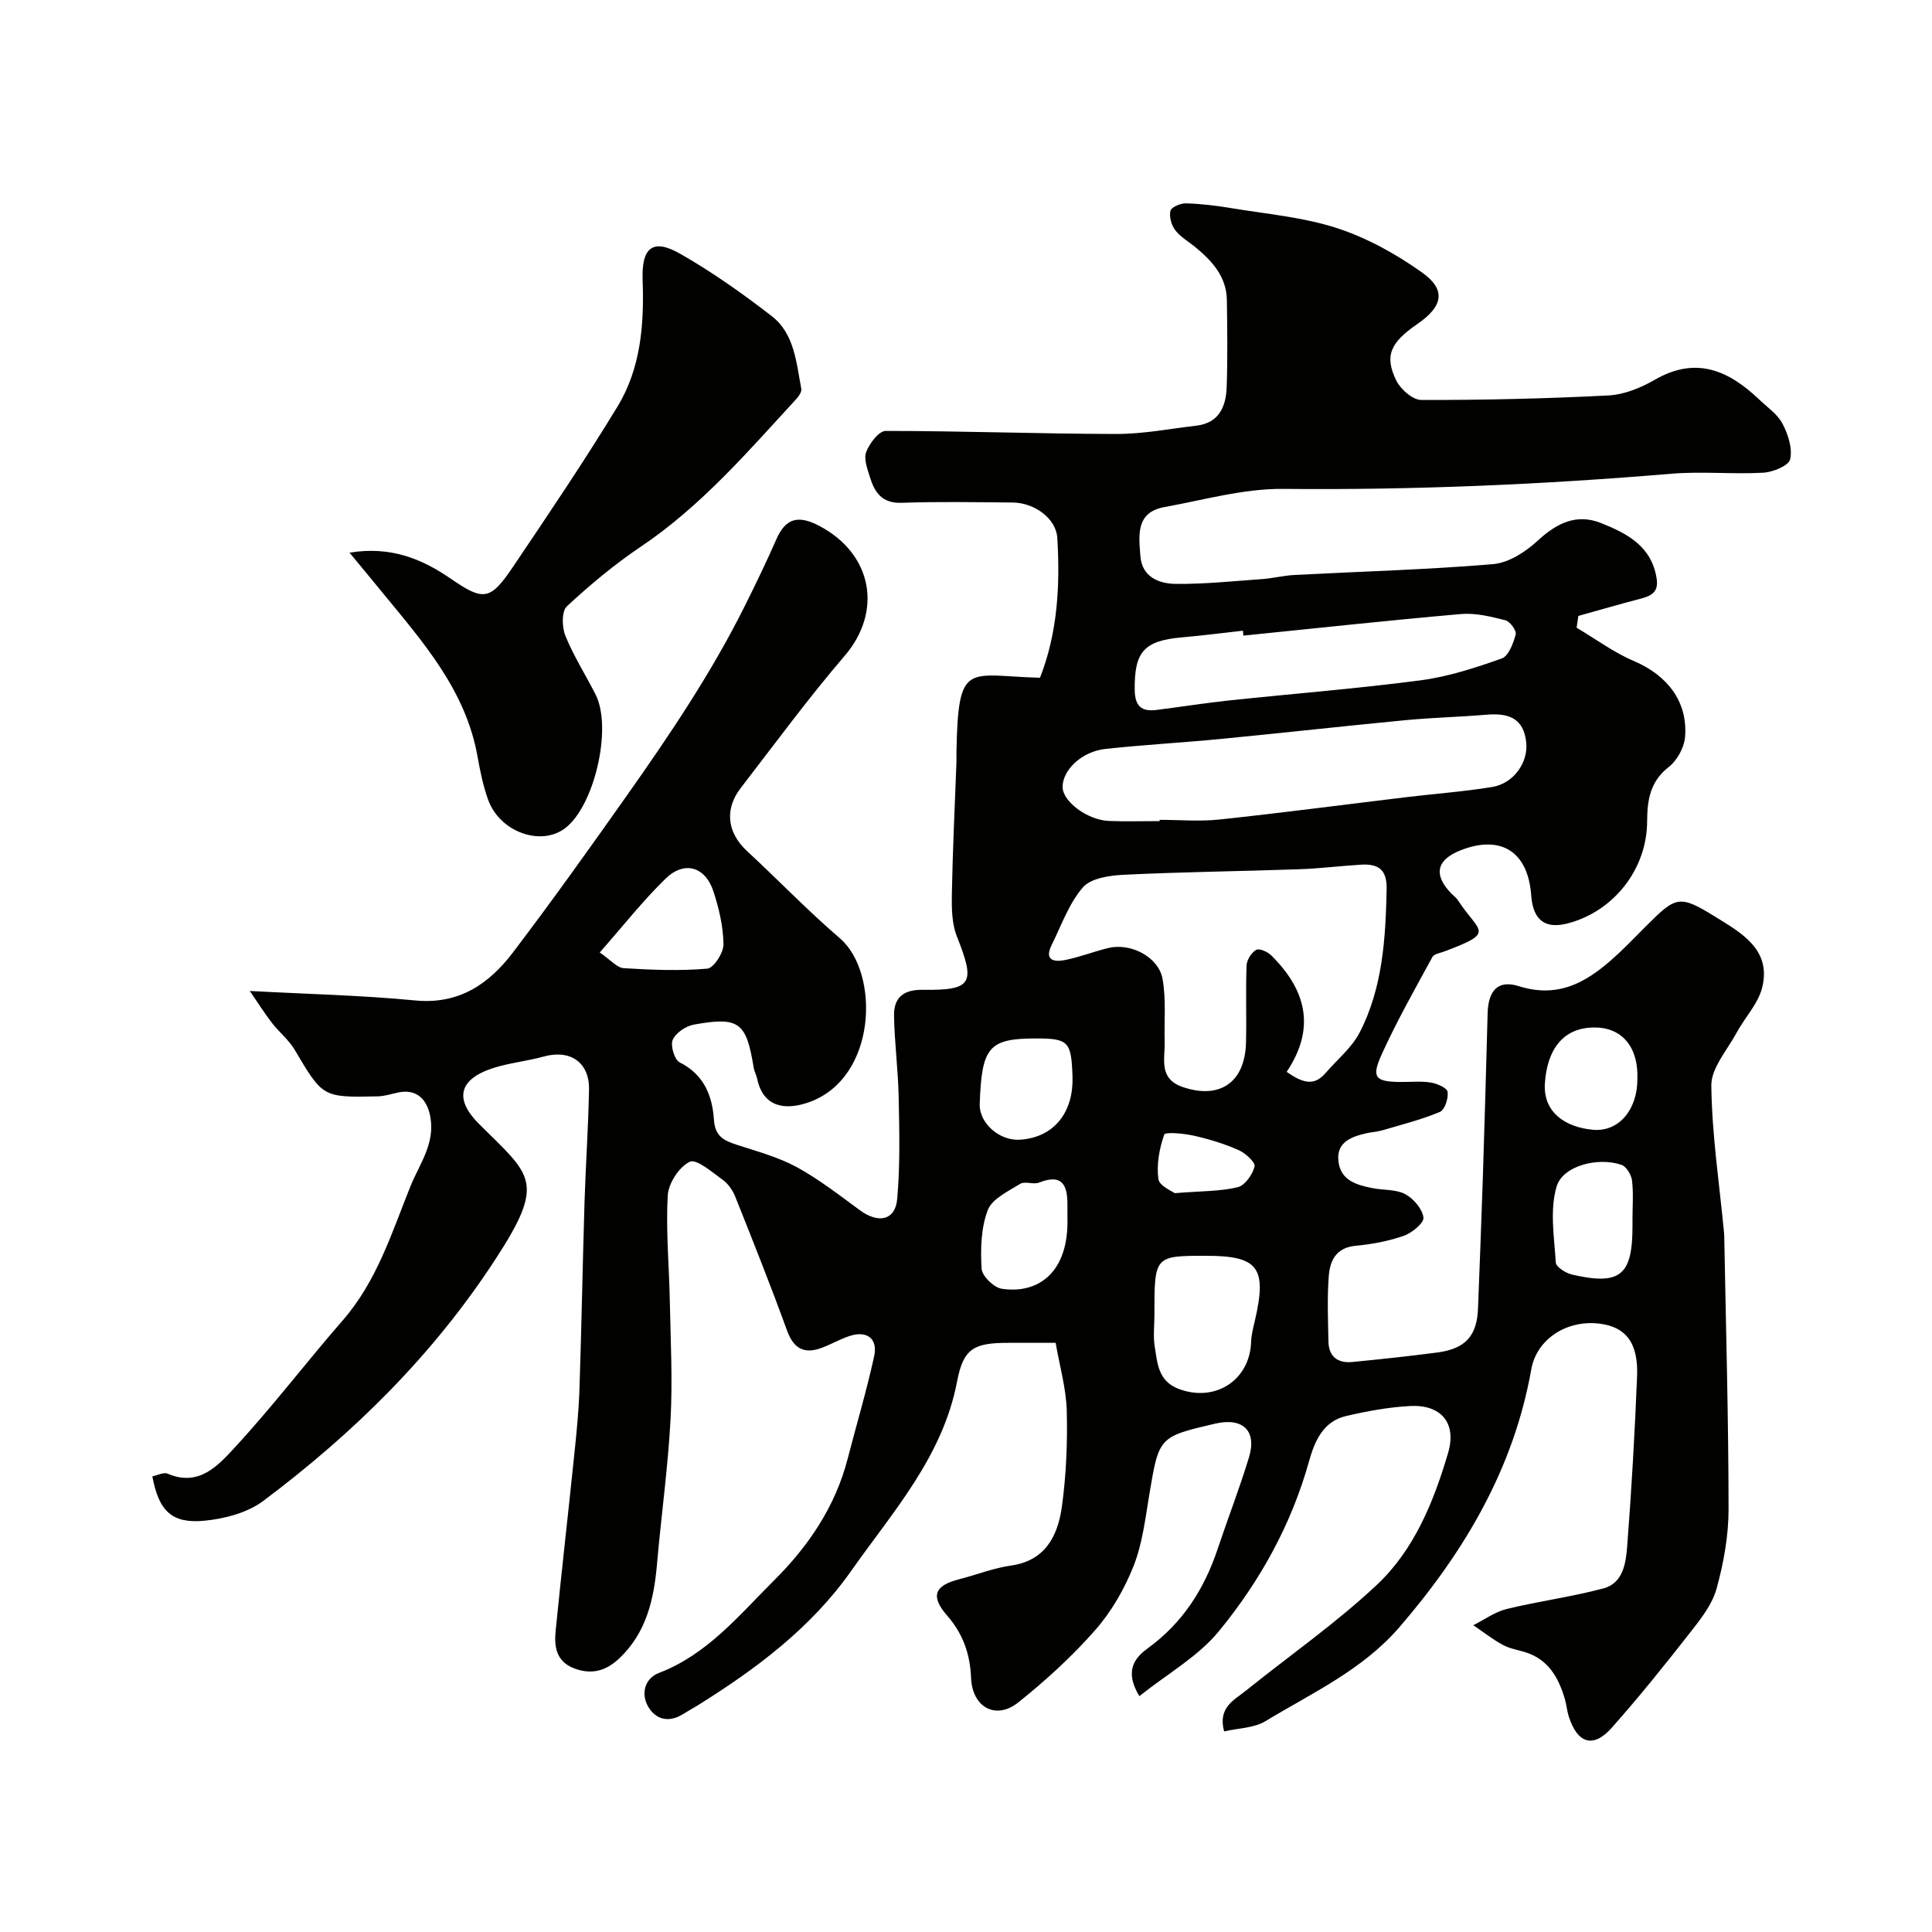
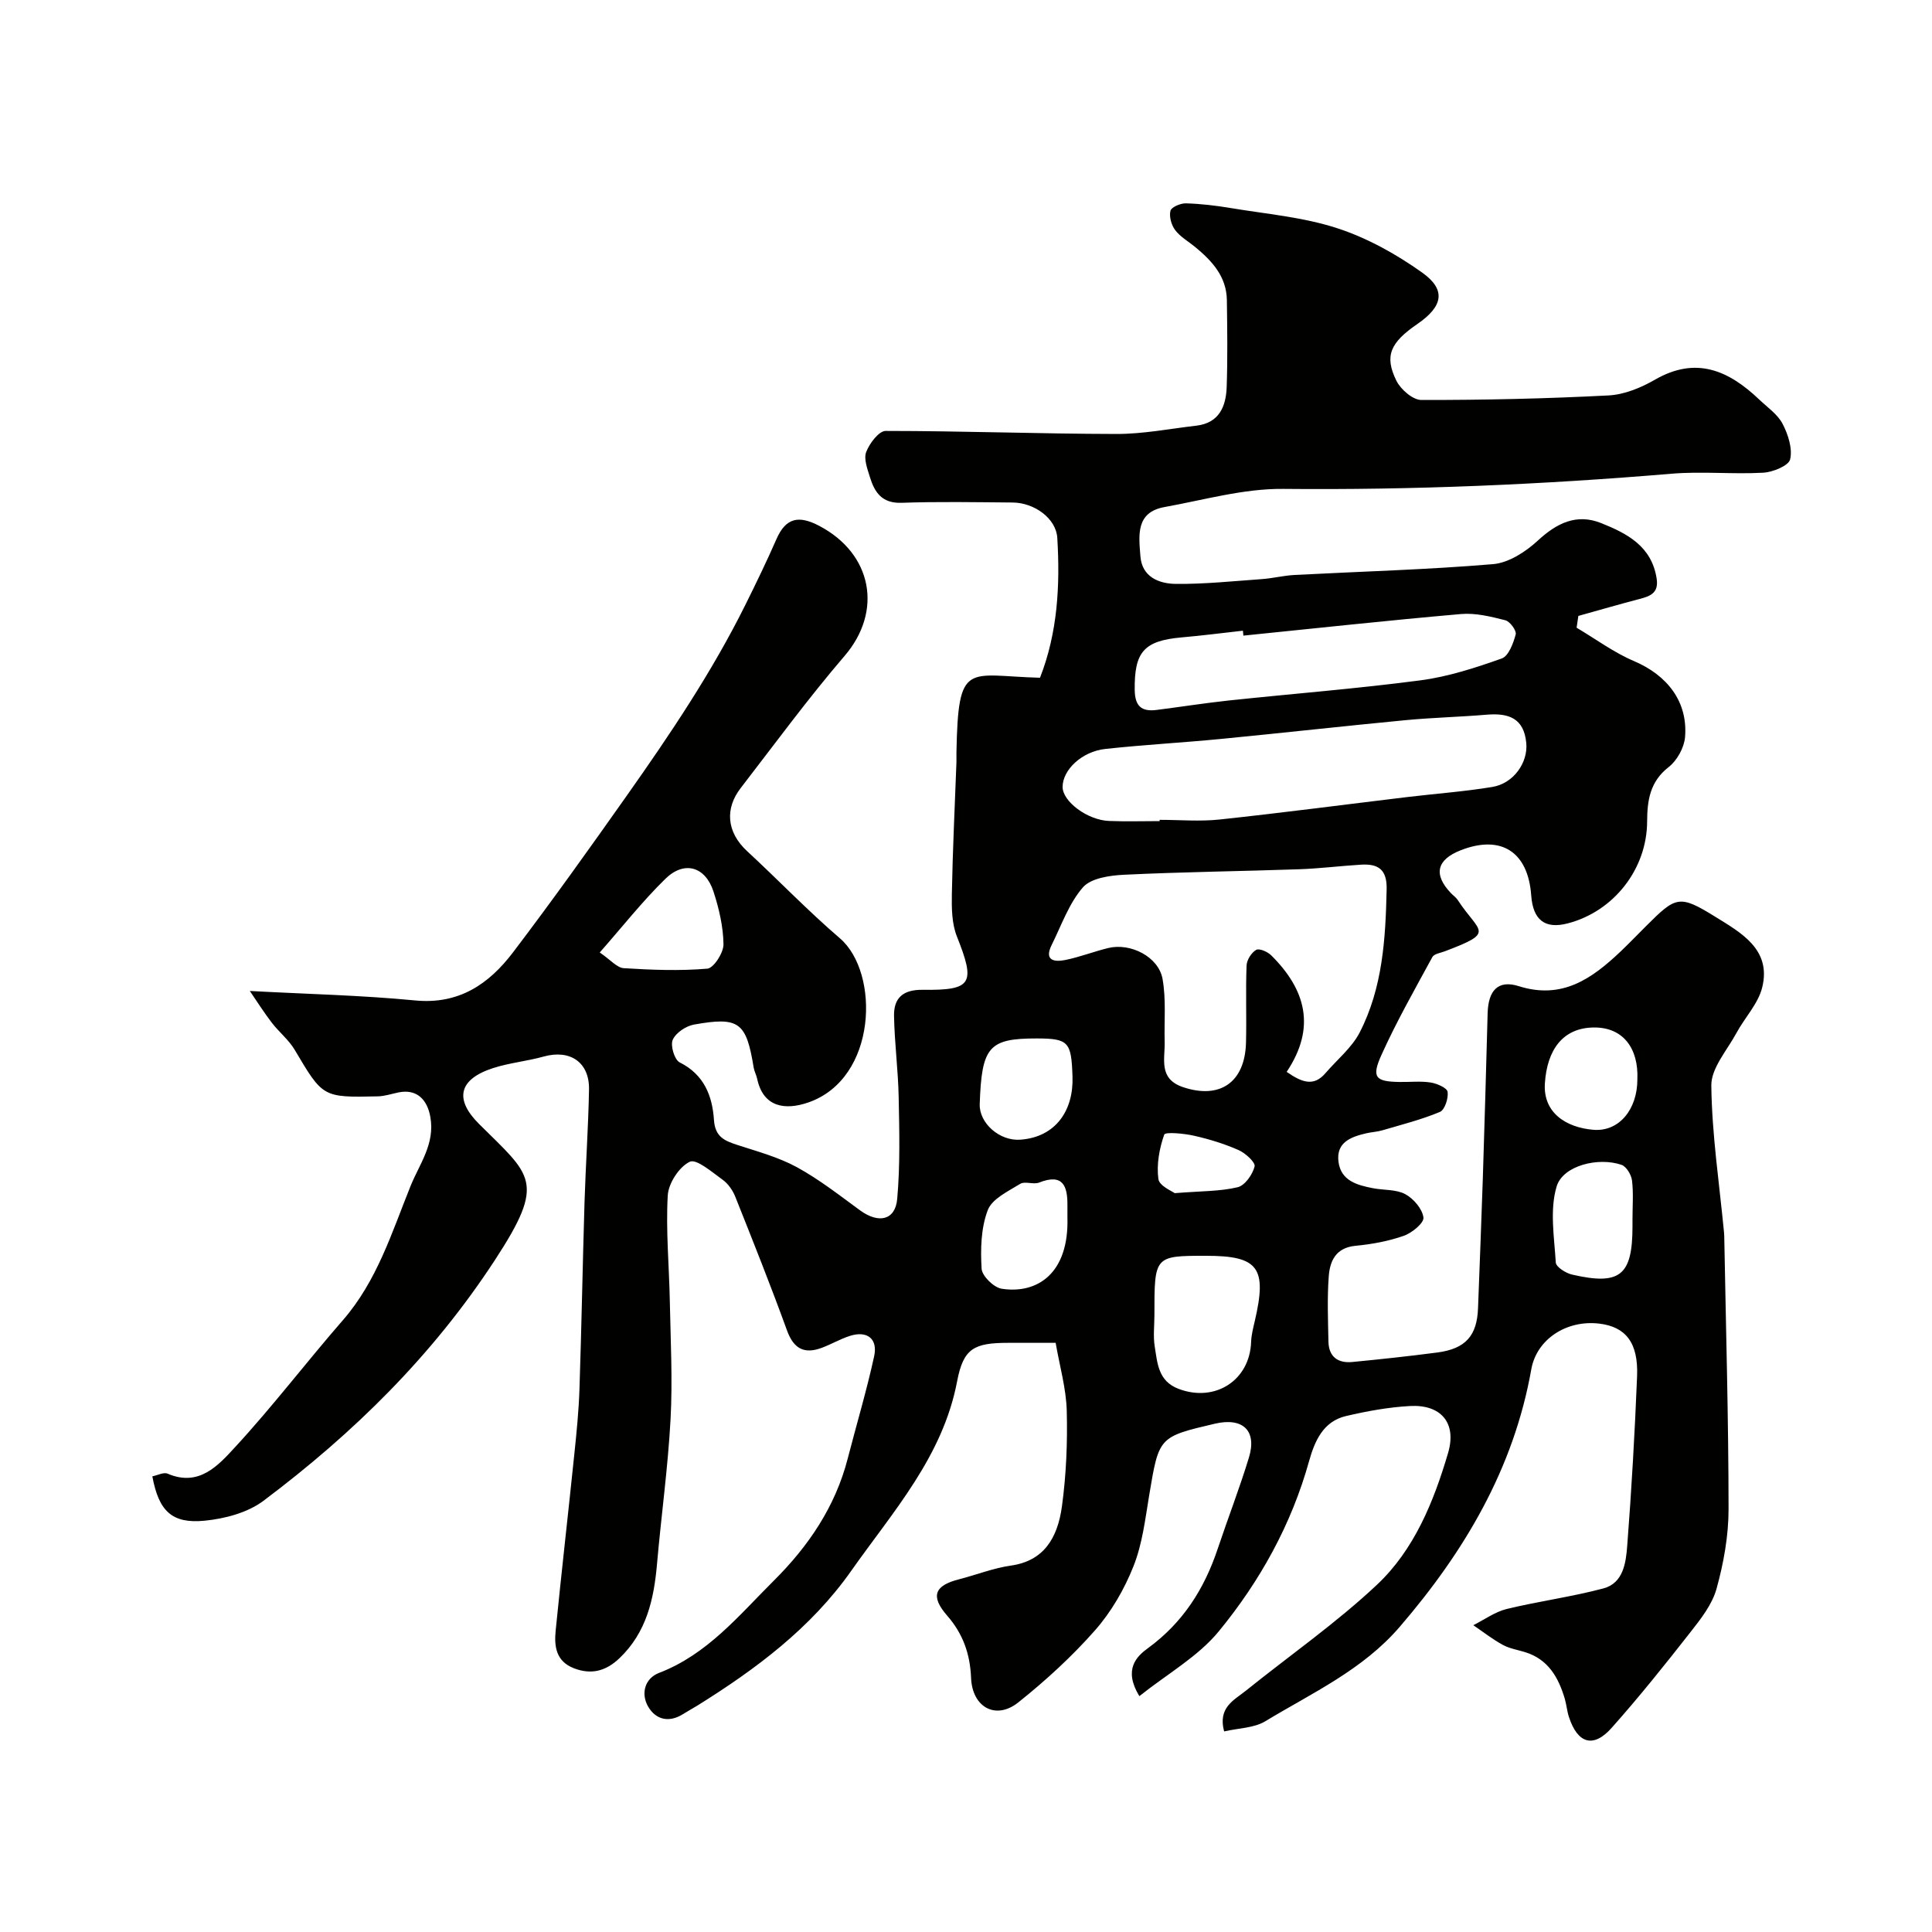
<svg xmlns="http://www.w3.org/2000/svg" enable-background="new 0 0 400 400" viewBox="0 0 400 400">
  <g fill="#010100">
    <path d="m235.89 351.17c-3.39-5.58-.52-8.26 1.8-9.95 7.23-5.28 11.65-12.26 14.42-20.55 2.11-6.32 4.53-12.54 6.47-18.91 1.7-5.57-1.27-8.35-7.05-7-11.65 2.73-11.58 2.74-13.59 14.74-.83 4.98-1.42 10.14-3.26 14.76-1.88 4.75-4.59 9.44-7.95 13.26-4.79 5.44-10.23 10.42-15.91 14.95-4.66 3.71-9.53 1-9.77-5.08-.2-4.93-1.66-9.13-4.96-12.9-3.49-4.01-2.62-6.21 2.42-7.5 3.62-.93 7.16-2.34 10.83-2.86 6.64-.95 9.6-5.52 10.52-12.24.89-6.52 1.17-13.19 1-19.78-.12-4.63-1.46-9.23-2.3-14.09-3.83 0-6.8 0-9.77 0-7.12 0-9.33 1.12-10.63 7.97-2.97 15.6-13.26 26.93-21.92 39.23-8.35 11.87-19.75 20.36-31.9 27.93-.97.6-1.99 1.14-2.95 1.75-2.92 1.83-5.63 1.12-7.19-1.55-1.57-2.7-.7-5.86 2.24-6.99 10.02-3.84 16.52-11.89 23.75-19.08 7.18-7.14 12.75-15.32 15.32-25.3 1.82-7.06 3.92-14.05 5.47-21.17.8-3.66-1.46-5.36-5.01-4.23-1.98.63-3.81 1.71-5.77 2.45-3.65 1.38-5.87.26-7.26-3.58-3.38-9.31-7.05-18.51-10.72-27.71-.53-1.32-1.48-2.68-2.61-3.49-2.18-1.56-5.41-4.38-6.8-3.72-2.2 1.05-4.42 4.46-4.56 6.99-.41 7.27.29 14.6.43 21.91.16 8.15.59 16.32.15 24.44-.54 9.99-1.93 19.93-2.8 29.91-.64 7.32-2.17 14.18-7.77 19.53-2.79 2.66-5.81 3.49-9.45 2.08-3.69-1.43-4.09-4.53-3.77-7.75 1.22-12.24 2.62-24.46 3.88-36.69.46-4.42.9-8.85 1.05-13.29.43-12.93.66-25.87 1.05-38.8.24-7.77.79-15.53.93-23.3.1-5.65-3.95-8.34-9.4-6.81-3.43.96-7.06 1.29-10.44 2.38-7.13 2.3-8.1 6.43-2.93 11.57 10.8 10.76 13.98 11.8 3.32 28.13-12.98 19.89-29.31 35.89-47.96 49.9-3.29 2.47-8.02 3.71-12.21 4.12-6.78.65-9.46-2.03-10.79-9.19 1.07-.21 2.35-.91 3.17-.55 6.51 2.8 10.5-1.74 13.95-5.48 7.79-8.44 14.78-17.63 22.33-26.3 7.05-8.1 10.12-18.11 14-27.75 1.86-4.61 5.1-8.73 4.11-14.31-.65-3.72-2.9-5.87-6.63-5.09-1.42.3-2.85.78-4.28.81-11.42.25-11.35.19-17.18-9.64-1.24-2.09-3.27-3.69-4.76-5.64-1.61-2.1-3.03-4.35-4.53-6.54 11.8.64 23.05.88 34.23 1.96 9.09.88 15.3-3.42 20.27-9.96 8.1-10.66 15.88-21.57 23.6-32.51 8.91-12.63 17.54-25.45 24.45-39.33 2.25-4.53 4.46-9.09 6.49-13.72 1.95-4.46 4.64-4.94 8.83-2.75 11.04 5.78 13.21 17.69 5.28 26.93-7.56 8.81-14.44 18.2-21.54 27.4-3.2 4.15-2.99 9.01 1.36 13.04 6.45 5.96 12.55 12.33 19.21 18.04 8.29 7.11 7.77 29.05-6.57 33.99-4.73 1.63-9.31 1.04-10.57-4.92-.17-.79-.59-1.52-.72-2.31-1.53-9.4-3-10.58-12.37-8.9-1.66.3-3.75 1.7-4.39 3.15-.52 1.18.36 4.13 1.43 4.67 5.08 2.53 6.78 6.97 7.11 11.94.23 3.5 2.2 4.3 4.87 5.17 4.16 1.35 8.49 2.52 12.29 4.59 4.61 2.52 8.81 5.81 13.07 8.93 3.85 2.81 7.32 2.09 7.71-2.39.62-6.98.44-14.04.3-21.06-.11-5.6-.86-11.19-.96-16.78-.07-3.69 1.8-5.47 5.91-5.42 10.32.13 10.98-1.29 7.1-11.06-1.05-2.64-1.09-5.82-1.04-8.74.17-9.1.61-18.19.95-27.28.02-.67-.01-1.33 0-2 .36-19.26 2.2-15.92 17.3-15.53 3.65-9.31 4.18-19.11 3.58-28.97-.25-4.02-4.76-7.28-9.25-7.31-7.67-.06-15.34-.21-22.99.06-4.07.14-5.59-2.17-6.56-5.34-.52-1.69-1.31-3.76-.76-5.19.68-1.77 2.62-4.35 4.02-4.35 15.93 0 31.85.6 47.78.63 5.51.01 11.03-1.08 16.55-1.72 4.73-.55 6.14-3.99 6.28-7.99.21-5.99.12-12 .04-18-.07-4.91-3.1-8.15-6.61-11.04-1.39-1.14-3.05-2.07-4.1-3.47-.78-1.04-1.27-2.79-.97-3.99.19-.76 2.09-1.57 3.2-1.54 3.09.09 6.2.46 9.25.97 7.38 1.23 14.97 1.87 22.02 4.16 6.24 2.02 12.27 5.38 17.64 9.2 5.03 3.58 4.31 7.01-.99 10.65-5.61 3.85-6.87 6.6-4.35 11.73.89 1.81 3.4 4 5.17 4 12.92.02 25.86-.27 38.76-.94 3.27-.17 6.72-1.59 9.61-3.26 8.55-4.93 15.3-1.88 21.6 4.12 1.69 1.61 3.79 3.04 4.82 5.01 1.15 2.2 2.09 5.12 1.57 7.36-.31 1.33-3.59 2.66-5.6 2.77-6.31.35-12.7-.32-18.98.21-26.75 2.25-53.52 3.4-80.38 3.14-8.18-.08-16.41 2.29-24.57 3.76-6.04 1.08-5.31 5.96-4.99 10.19.32 4.29 3.85 5.68 7.32 5.72 5.93.06 11.87-.57 17.79-.99 2.28-.16 4.53-.74 6.81-.86 13.7-.72 27.43-1.09 41.09-2.24 3.23-.27 6.75-2.55 9.25-4.86 3.95-3.65 8.04-5.67 13.13-3.64 5.36 2.14 10.46 4.78 11.49 11.48.46 2.97-1.28 3.64-3.53 4.23-4.24 1.11-8.45 2.33-12.68 3.51-.12.81-.24 1.63-.36 2.44 3.95 2.34 7.71 5.14 11.9 6.92 6.89 2.94 11.17 8.41 10.55 15.75-.19 2.18-1.66 4.84-3.4 6.19-3.88 3.02-4.43 6.93-4.45 11.25-.03 9.83-6.88 18.63-16.45 21.11-4.7 1.22-7.18-.69-7.55-5.8-.65-9.03-6.23-12.61-14.58-9.35-5.02 1.96-5.72 5.05-2.02 8.9.46.48 1.04.88 1.4 1.42 4.43 6.81 8 6.58-2.7 10.61-.89.34-2.2.52-2.56 1.18-3.64 6.69-7.41 13.33-10.54 20.26-2.11 4.67-1.25 5.53 3.69 5.61 2.17.04 4.37-.22 6.49.11 1.3.2 3.39 1.11 3.51 1.93.19 1.34-.58 3.73-1.59 4.16-3.82 1.6-7.89 2.62-11.88 3.8-1.08.32-2.25.37-3.35.62-3.18.74-6.29 1.86-5.77 5.91.51 3.94 3.87 4.83 7.15 5.47 2.24.43 4.79.21 6.68 1.23 1.72.93 3.53 3.05 3.76 4.84.14 1.11-2.37 3.19-4.07 3.78-3.19 1.12-6.63 1.75-10.01 2.07-4.08.4-5.3 3.15-5.53 6.37-.33 4.48-.15 8.99-.06 13.49.07 3.11 1.97 4.48 4.91 4.2 5.88-.57 11.76-1.2 17.63-1.97 5.85-.77 8.22-3.46 8.43-9.17.33-8.93.7-17.86.99-26.8.37-11.43.69-22.87 1-34.3.13-4.68 2.16-6.93 6.43-5.58 8.99 2.84 15.14-1.54 21.05-7.13 1.81-1.72 3.54-3.53 5.31-5.29 6.18-6.17 6.85-6.59 14.33-1.95 5.25 3.26 11.7 6.73 9.72 14.66-.84 3.37-3.62 6.24-5.34 9.43-1.93 3.57-5.23 7.26-5.19 10.86.12 10.14 1.66 20.27 2.63 30.4.05.5.05 1 .06 1.5.34 18.6.87 37.2.88 55.8 0 5.5-1.01 11.13-2.48 16.45-.9 3.28-3.27 6.3-5.45 9.07-5.26 6.72-10.6 13.39-16.27 19.76-3.79 4.27-7.05 3.27-8.85-2.25-.4-1.22-.5-2.54-.86-3.78-1.31-4.41-3.43-8.16-8.21-9.64-1.55-.48-3.23-.74-4.63-1.51-2.14-1.17-4.08-2.7-6.1-4.07 2.29-1.14 4.47-2.75 6.89-3.35 6.63-1.61 13.44-2.51 20.03-4.26 4.16-1.1 4.68-5.35 4.95-8.84.9-11.68 1.57-23.39 2.04-35.1.28-6.93-2.35-10.24-7.83-10.89-6.77-.81-12.96 3.23-14.07 9.45-3.65 20.58-13.82 37.73-27.26 53.35-7.68 8.92-18.12 13.66-27.82 19.53-2.33 1.41-5.53 1.41-8.52 2.1-1.33-4.98 2.07-6.47 4.49-8.42 9.06-7.29 18.68-13.99 27.13-21.92 7.74-7.26 11.78-17.23 14.75-27.31 1.83-6.22-1.47-10.06-7.86-9.72-4.46.24-8.93 1.06-13.29 2.08-4.73 1.11-6.48 5.22-7.63 9.33-3.65 13.12-10.16 24.84-18.66 35.2-4.28 5.24-10.63 8.8-16.48 13.46zm30.5-129.25c3.18 2.21 5.61 3.09 8.03.27 2.4-2.8 5.46-5.26 7.1-8.45 4.75-9.25 5.35-19.42 5.57-29.65.09-4.14-1.81-5.28-5.31-5.07-4.27.26-8.53.8-12.8.95-12.1.42-24.2.55-36.29 1.14-2.94.14-6.83.7-8.5 2.62-2.89 3.34-4.44 7.86-6.46 11.93-1.61 3.25.6 3.54 2.81 3.1 3.01-.61 5.91-1.75 8.9-2.48 4.62-1.13 10.42 1.81 11.25 6.38.76 4.23.33 8.67.44 13.01.1 3.6-1.35 7.68 3.83 9.42 7.58 2.54 12.79-.97 13.01-9.2.14-5.33-.09-10.67.12-15.99.04-1.15 1-2.67 1.99-3.24.63-.37 2.38.39 3.13 1.15 7.06 7.01 9.36 14.87 3.18 24.11zm-26.3-51.92c0-.09 0-.17 0-.26 4.15 0 8.33.37 12.43-.07 12.99-1.39 25.95-3.1 38.93-4.66 5.84-.7 11.72-1.12 17.52-2.08 4.42-.73 7.4-5.05 7.03-9.08-.48-5.2-3.7-6.26-8.21-5.88-5.58.47-11.19.6-16.77 1.13-12.72 1.22-25.42 2.64-38.14 3.88-8 .78-16.04 1.21-24.03 2.08-4.89.53-8.86 4.36-8.85 7.88.01 3 5.13 6.85 9.6 7.03 3.5.14 7 .03 10.49.03zm17.34-38.4c-.03-.34-.07-.68-.1-1.02-4.24.47-8.47 1.02-12.72 1.39-7.8.69-9.77 3.04-9.68 10.85.04 3.36 1.38 4.56 4.5 4.17 5.02-.64 10.03-1.43 15.06-1.97 13.19-1.4 26.43-2.43 39.58-4.16 5.73-.75 11.38-2.59 16.85-4.53 1.42-.5 2.39-3.14 2.89-4.98.21-.77-1.18-2.69-2.14-2.93-2.99-.76-6.16-1.55-9.18-1.29-15.04 1.31-30.04 2.95-45.06 4.47zm-18.42 140.68c0 2.16-.28 4.37.06 6.47.56 3.45.69 7.17 4.92 8.79 7.55 2.88 14.77-1.73 15.04-9.72.05-1.44.43-2.89.76-4.31 2.58-11.05.76-13.51-10.05-13.51-10.74 0-10.74.01-10.73 12.28zm-114.84-75.08c2.27 1.55 3.57 3.16 4.96 3.25 5.76.36 11.58.59 17.31.1 1.32-.11 3.37-3.29 3.35-5.04-.05-3.67-.93-7.43-2.08-10.95-1.69-5.16-6.04-6.43-9.94-2.62-4.76 4.65-8.9 9.93-13.6 15.26zm213.82 55.18c0-2.66.22-5.35-.1-7.98-.15-1.18-1.16-2.88-2.17-3.23-4.76-1.65-12.13.11-13.44 4.49-1.45 4.85-.49 10.48-.17 15.74.06.92 2.07 2.19 3.37 2.49 9.96 2.29 12.51.18 12.51-10.02.01-.49.01-.99 0-1.49zm-116.99-.29c0-.83-.01-1.66 0-2.5.04-4.04-.92-6.71-5.87-4.75-1.16.46-2.93-.34-3.9.26-2.49 1.54-5.84 3.1-6.73 5.46-1.41 3.7-1.51 8.08-1.27 12.11.09 1.52 2.53 3.9 4.16 4.15 7.42 1.14 13.94-3.22 13.61-14.73zm-6.33-37.09c-9.95-.01-11.43 1.69-11.83 13.61-.13 3.88 4.07 7.67 8.41 7.35 7.34-.53 11.04-6.08 10.8-13.05-.24-7.15-.75-7.9-7.38-7.91zm124.33 8.45c.26-6.31-2.87-10.78-9.02-10.72-6.4.06-9.68 4.6-10.13 11.58-.39 6 4.29 9.12 10.03 9.6 5.31.45 9.13-4.2 9.12-10.46zm-95.79 23.58c5.59-.45 9.43-.36 13.04-1.23 1.5-.36 3.08-2.62 3.5-4.3.21-.84-1.9-2.77-3.32-3.39-2.94-1.3-6.08-2.26-9.22-2.97-2.07-.47-5.96-.83-6.17-.23-1.02 2.89-1.61 6.19-1.21 9.19.19 1.44 2.9 2.55 3.38 2.93z" />
-     <path d="m72.36 114.42c8.46-1.37 14.89 1.21 20.96 5.39 6.8 4.68 8.18 4.53 12.89-2.45 7.38-10.96 14.79-21.92 21.65-33.21 4.82-7.93 5.52-16.99 5.19-26.16-.25-6.81 2.14-8.66 7.74-5.47 6.63 3.78 12.93 8.24 18.98 12.92 4.72 3.65 5.09 9.61 6.13 15.04.12.62-.5 1.54-1.02 2.11-10.05 10.93-19.73 22.2-32.23 30.61-5.42 3.65-10.5 7.88-15.29 12.34-1.1 1.03-1.03 4.33-.3 6.1 1.71 4.21 4.2 8.11 6.26 12.18 3.48 6.88-.22 22.97-6.29 27.63-5.02 3.85-13.56.82-15.97-5.87-1.04-2.89-1.66-5.95-2.2-8.99-2.44-13.67-11.24-23.62-19.62-33.83-2.13-2.62-4.28-5.2-6.88-8.34z" />
  </g>
</svg>